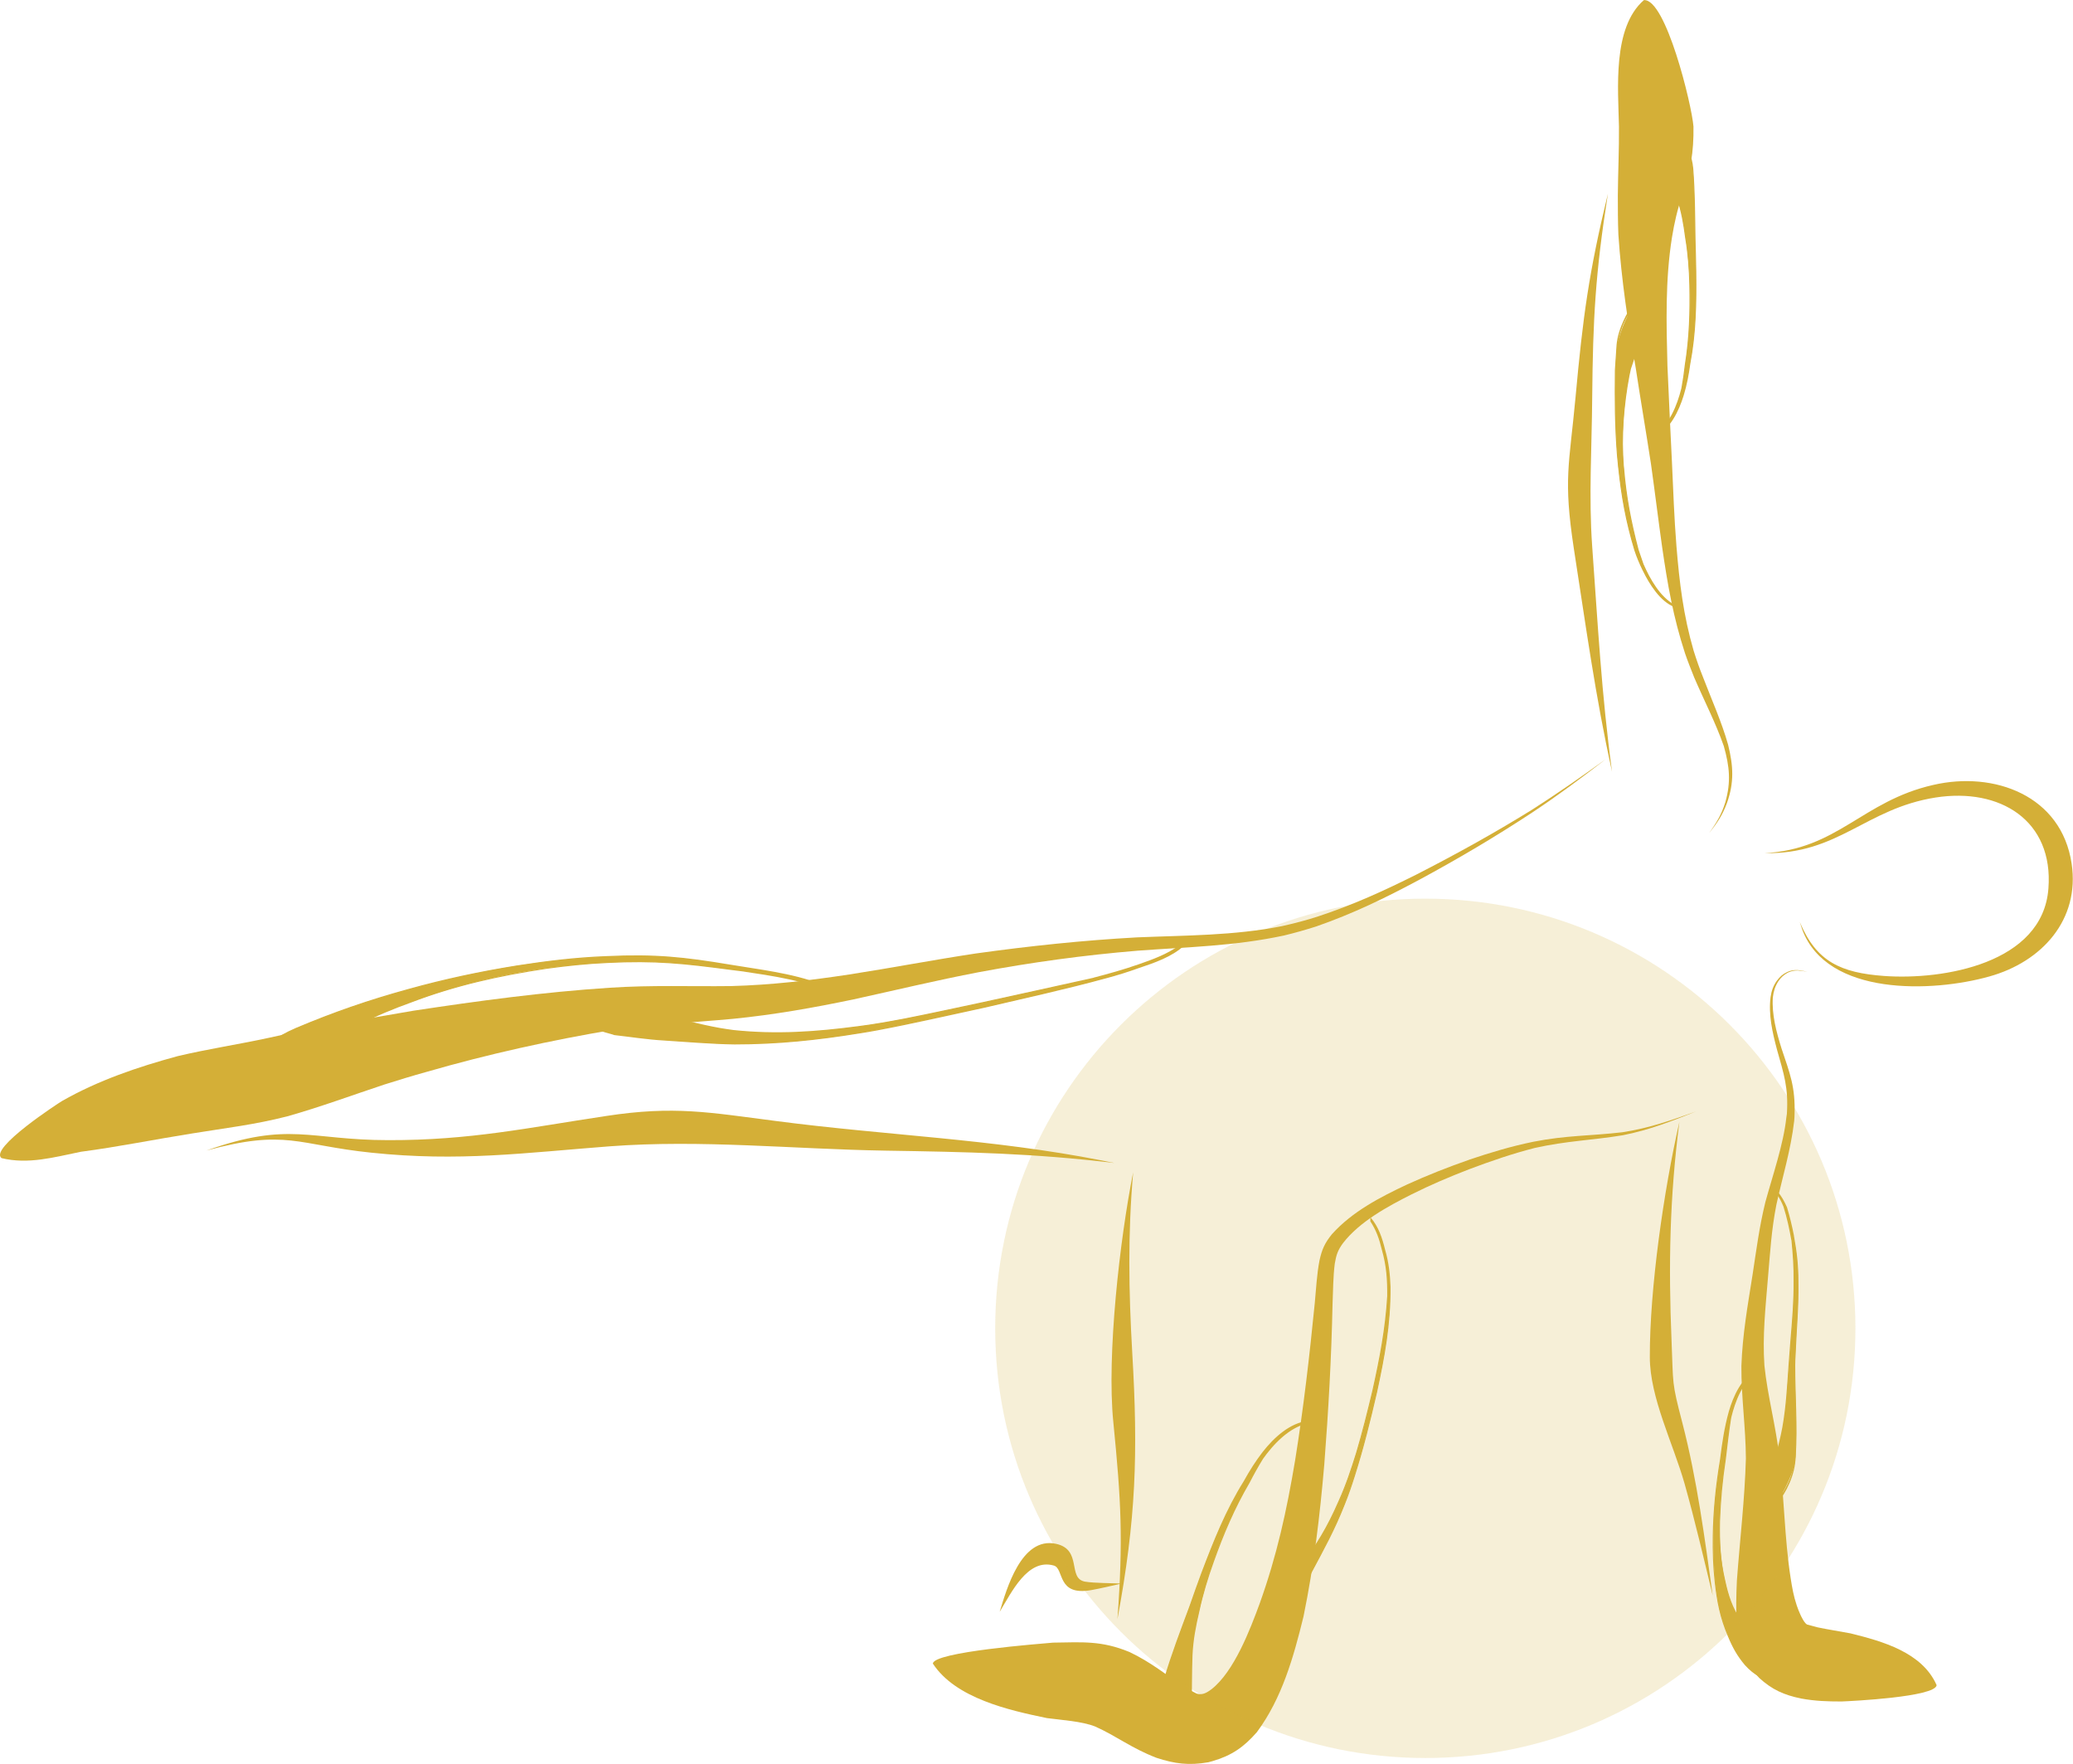
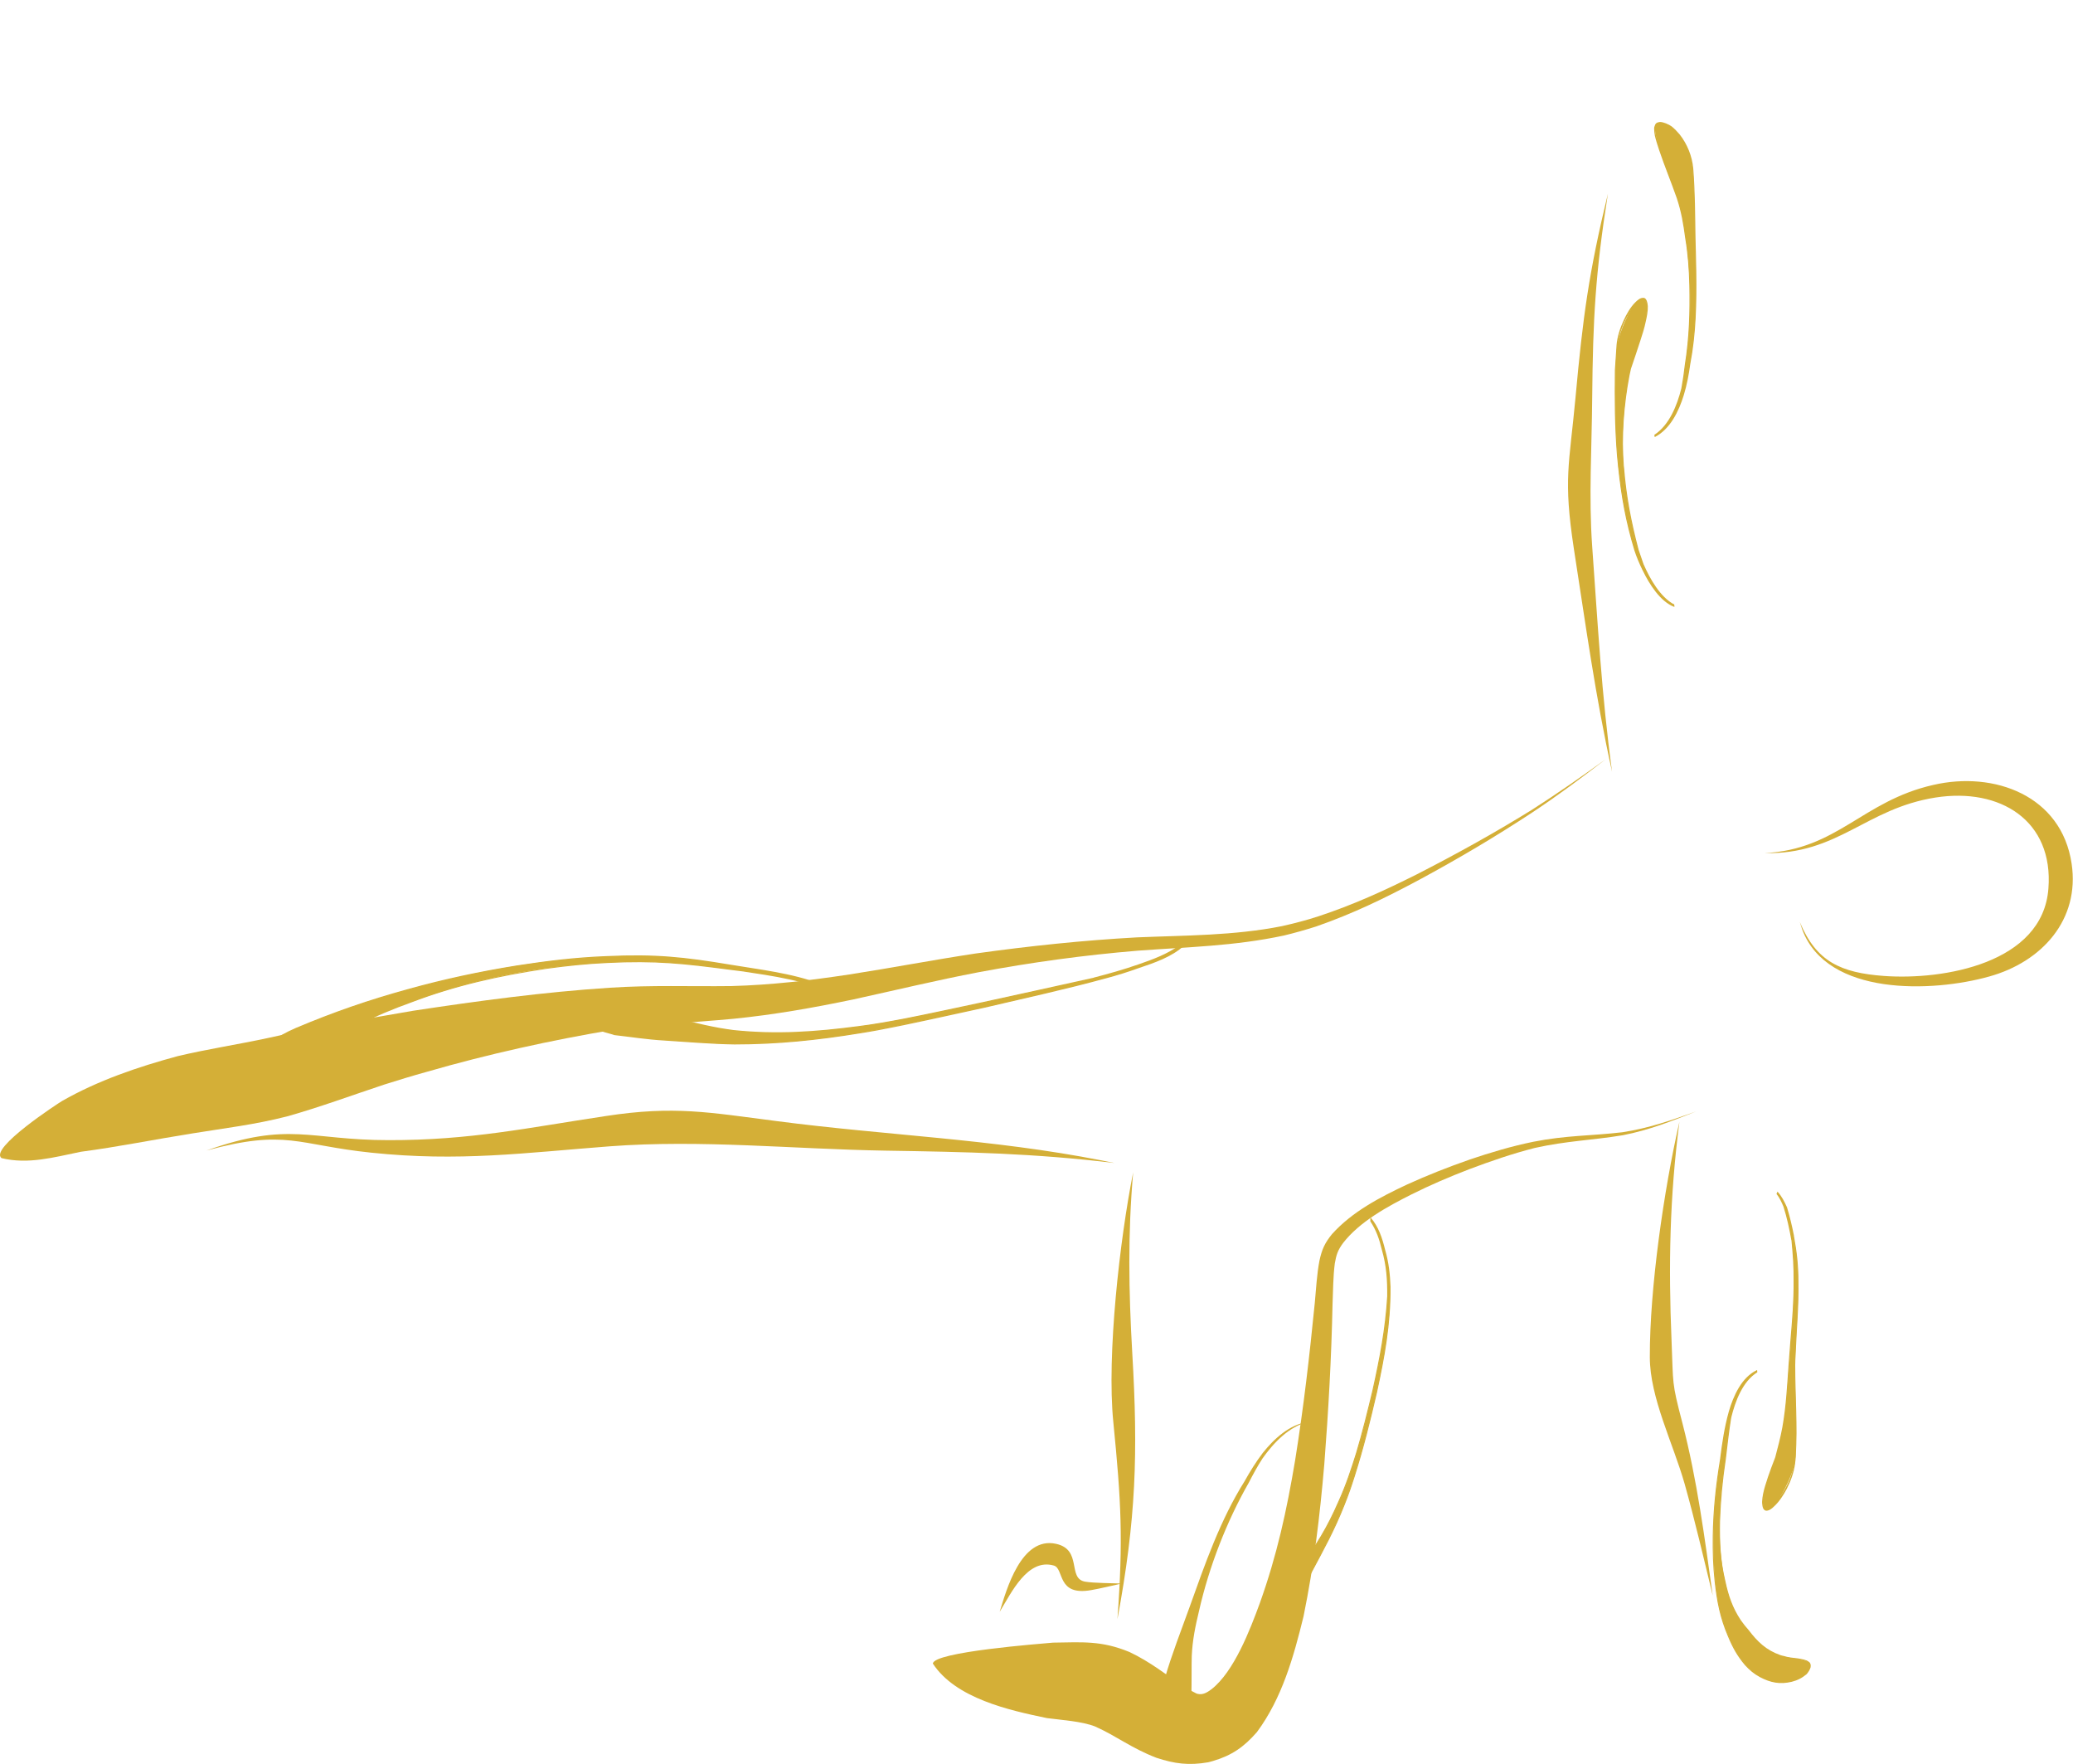
<svg xmlns="http://www.w3.org/2000/svg" width="2058" height="1751" xml:space="preserve">
  <defs>
    <clipPath id="clip0">
      <rect x="312" y="724" width="2058" height="1751" />
    </clipPath>
  </defs>
  <g clip-path="url(#clip0)" transform="translate(-312 -724)">
    <path d="M1308.58 909.554C1296.69 913.457 1284.98 916.43 1272.72 919.216 1224.97 928.704 1177.38 928.326 1128.68 930.372 1074.79 933.346 1022.2 938.916 968.671 946.359 926.674 952.684 885.228 960.678 843.231 967.176 804.019 973.124 766.113 977.593 726.334 978.694 684.526 979.245 647.721 977.577 605.347 980.362 539.558 984.642 475.06 993.375 410.011 1003.23 389.382 1006.77 368.58 1010.48 347.951 1013.82 320.446 1018.28 293.492 1024.22 266.365 1030.18 236.247 1036.68 206.524 1041.15 176.596 1048.2 136.817 1058.98 97.432 1072.35 61.556 1092.81 58.393 1094.66-11.109 1139.82 1.526 1149.48 28.103 1155.98 53.751 1148.56 80.328 1143.17 117.117 1138.34 154.488 1130.73 191.088 1124.95 224.179 1119.56 252.234 1116.41 285.121 1108.04 317.457 1098.93 349.619 1087.03 381.577 1076.44 395.707 1071.97 409.633 1067.71 423.763 1063.81 484.91 1046.15 546.607 1032.59 609.233 1022 649.94 1016.6 687.484 1014.93 727.798 1011.22 768.677 1007.13 807.528 1000.25 847.479 991.896 889.114 982.786 929.805 972.935 971.629 964.942 1024.41 955.092 1076.06 948.027 1129.59 943.574 1179.59 939.86 1225.31 939.105 1274.74 928.515 1285.51 925.919 1295.91 922.945 1306.52 919.593 1343.31 906.769 1374.72 891.538 1409.1 873.143 1447.95 852.137 1484.74 830.406 1521.71 806.048 1547.17 789.133 1570.04 772.045 1594.19 753.446 1569.66 771.101 1546.06 787.654 1520.41 804.003 1482.86 827.228 1445.51 847.857 1406.3 867.935 1373.58 884.299 1343.48 898.052 1308.55 909.57L1308.55 909.57Z" fill="#D4AF37" transform="matrix(1 0 0 1 312 724.067)" />
    <path d="M748.253 961.952C740.637 960.662 733.022 959.545 725.39 958.239 678.735 950.245 650.491 947.271 602.168 949.506 535.64 952.48 469.663 964.564 405.353 982.203 366.33 992.982 331.76 1004.88 294.593 1020.49 284.366 1024.94 276.561 1029.41 267.828 1036.29 263.186 1039.26 207.609 1077.35 239.017 1078.09 249.056 1077.54 265.971 1070.48 275.066 1066.2 302.193 1050.04 326.551 1032.74 354.607 1017.32 372.451 1008.04 389.177 1001.16 408.138 994.461 470.402 971.236 536.568 958.774 602.719 955.249 650.664 952.826 679.097 955.989 725.563 962.125 730.394 962.676 735.413 963.242 740.244 963.793 765.137 967.507 808.078 973.266 829.258 986.83 811.792 972.149 770.345 965.65 748.222 961.921L748.222 961.921Z" fill="#D4AF37" transform="matrix(1 0 0 1 312 724.067)" />
    <path d="M748.253 961.952C748.804 961.779 749.37 961.575 749.921 961.401 741.739 960.095 733.572 958.79 725.39 957.499 678.735 949.695 650.491 946.721 602.168 948.955 571.878 950.072 543.067 953.597 513.139 958.239 476.161 964.187 441.213 971.614 405.164 981.653 365.952 992.431 331.004 1004.52 293.649 1020.3 283.799 1024.56 275.994 1028.84 267.45 1035.36 260.196 1039.64 252.769 1044.47 246.271 1049.66 241.062 1053.94 226.57 1066.58 227.688 1074.38 227.876 1075.86 228.994 1076.98 230.3 1077.9 232.707 1078.83 235.697 1079.02 238.482 1078.83 239.788 1078.83 241.078 1078.46 242.573 1078.28 246.837 1077.53 251.117 1076.43 255.208 1074.93 261.707 1072.89 268.961 1069.91 275.286 1066.94 277.143 1066.01 279 1064.89 280.857 1063.77 306.505 1047.79 329.919 1031.63 356.684 1017.14 373.773 1008.21 390.137 1001.53 408.154 995.028 452.574 978.112 495.688 968.64 542.705 961.575 562.956 958.79 582.468 956.744 602.908 955.816 650.853 953.408 679.113 956.555 725.563 962.692 730.016 963.242 734.485 963.809 738.938 964.36 739.489 964.171 739.866 963.982 740.244 963.809 739.693 963.998 739.127 964.187 738.576 964.36 762.918 968.073 806.222 973.832 826.661 987.396 828.345 987.018 829.824 986.845 831.492 986.468 814.404 971.598 771.651 964.91 749.905 961.386 749.355 961.559 748.788 961.763 748.238 961.937 747.687 962.125 747.12 962.314 746.57 962.503 767.938 966.216 809.951 972.904 826.661 987.396 827.59 987.207 828.518 987.018 829.274 986.845 830.013 986.656 830.753 986.468 831.508 986.294 810.879 972.542 766.097 966.972 741.566 963.258 736.169 962.708 730.787 962.141 725.579 961.401 679.113 955.454 650.68 952.291 602.735 954.698 582.295 955.627 562.783 957.672 542.516 960.646 495.688 967.696 452.385 977.184 407.965 993.722 388.453 1000.6 370.987 1007.85 352.577 1017.51 332.31 1028.48 313.177 1041.12 293.854 1053.56 287.528 1057.65 281.218 1061.74 274.893 1065.46 272.108 1066.76 269.496 1067.88 266.711 1069.17 262.069 1071.03 257.427 1072.89 252.581 1074.57 249.229 1075.69 245.704 1076.61 242.353 1077.16 241.424 1077.35 240.685 1077.54 239.929 1077.54 238.262 1077.73 236.216 1077.54 234.91 1076.8 233.604 1076.25 232.676 1075.14 232.314 1073.64 231.196 1066.02 245.515 1053.39 250.708 1049.3 256.278 1044.83 261.864 1041.12 268.001 1037.4 276.923 1029.96 285.089 1025.32 295.695 1020.68 332.484 1005.26 366.865 993.36 405.353 982.77 441.402 972.731 476.35 965.304 513.328 959.356 543.24 954.714 572.051 951.174 602.341 950.072 650.664 948.027 678.72 950.812 725.374 958.994 732.439 960.111 739.505 961.417 746.554 962.534 747.105 962.346 747.671 962.157 748.222 961.968L748.222 961.968Z" fill="#D4AF37" transform="matrix(1 0 0 1 312 724.067)" />
    <path d="M1096.35 970.89C1056.77 981.48 1016.99 990.59 977.215 999.701 935.769 1008.43 895.062 1018.1 853.443 1025.16 811.257 1032.04 771.856 1036.13 729.119 1036.13 705.879 1035.75 683.393 1033.72 660.168 1032.23 643.253 1031.11 626.542 1028.69 609.8 1026.47 604.78 1024.97 553.672 1011.22 580.249 1003.79 589.171 1001.94 598.47 1002.31 607.377 1003.23 650.868 1004.91 673.527 1013.45 713.494 1020.88 718.514 1021.62 723.345 1022.36 728.364 1022.93 771.116 1027.38 809.762 1024.59 852.326 1019.02 894.323 1013.08 934.841 1003.79 976.476 995.059 1013.45 986.688 1050.64 978.883 1087.61 970.717 1102.11 966.814 1116.24 962.912 1130.37 958.081 1145.05 953.251 1160.47 947.854 1172.93 938.381 1161.58 948.971 1144.86 954.919 1130.55 959.938 1119.22 964.218 1108.07 967.57 1096.36 970.906L1096.36 970.906Z" fill="#D4AF37" transform="matrix(1 0 0 1 312 724.067)" />
    <path d="M1096.35 970.89C1095.8 970.701 1095.42 970.701 1094.87 970.512 1055.84 981.102 1016.44 990.024 977.042 998.946 941.544 1006.75 906.423 1014.93 870.736 1021.62 864.977 1022.74 859.029 1023.67 853.27 1024.59 811.084 1031.47 771.872 1035.56 729.135 1035.56 706.083 1035.18 683.786 1033.15 660.923 1031.66 650.711 1031.09 640.294 1029.61 630.255 1028.31 623.379 1027.38 616.503 1026.45 609.627 1025.33 603.128 1023.48 596.991 1021.62 590.666 1019.01 587.33 1017.7 575.607 1012.87 575.057 1008.59 574.868 1007.29 575.434 1006.55 576.536 1005.81 577.653 1004.88 579.887 1004.33 581.366 1004.14 582.484 1003.76 583.601 1003.57 584.718 1003.57 592.334 1002.64 599.95 1003.02 607.581 1003.76L607.581 1003.76C627.659 1004.31 646.982 1006.92 666.493 1011.19 681.741 1014.54 696.784 1018.63 712.015 1021.23 717.412 1022.34 722.983 1023.08 728.364 1023.65 771.29 1027.91 809.951 1025.32 852.326 1019.56 867.557 1017.51 882.427 1014.92 897.485 1012.13 923.873 1006.92 950.261 1001.16 976.46 995.594 1013.82 987.239 1051.36 979.434 1088.71 971.063L1088.71 970.874 1089.09 970.874C1103.03 967.334 1116.79 963.447 1130.35 958.79 1145.96 953.77 1162.32 948.388 1175.51 938.538 1174.58 938.538 1173.65 938.35 1172.91 938.35L1170.3 938.35C1159.71 948.562 1144.1 954.336 1130.52 959.167 1118.44 963.447 1106.73 967.161 1094.47 970.512 1095.02 970.701 1095.78 970.701 1096.33 970.89 1096.9 970.89 1097.26 971.079 1097.81 971.079 1108.97 968.105 1119.74 964.753 1130.52 960.851 1145.58 955.831 1163.61 949.71 1175.49 938.554 1173.81 938.365 1172.14 938.365 1170.66 938.365 1158.58 947.098 1144.28 952.307 1130.33 957.137 1115.46 962.33 1100.78 966.421 1085.74 970.339 1086.29 970.528 1087.05 970.528 1087.6 970.717 1087.05 970.528 1086.48 970.528 1086.12 970.339 1049.5 978.521 1012.89 986.499 976.287 994.493 950.088 1000.06 923.684 1005.84 897.297 1011.03 882.427 1013.82 867.179 1016.6 852.137 1018.46 809.762 1024.03 771.116 1026.81 728.364 1022.36 723.911 1021.81 719.442 1021.05 714.8 1020.31 693.794 1016.6 673.543 1010.65 652.174 1006.75 638.8 1004.52 625.409 1003.04 611.845 1002.66 610.351 1002.47 608.871 1002.47 607.377 1002.47 600.311 1001.54 591.578 1001.54 584.513 1002.47 582.845 1002.66 581.178 1002.85 579.494 1003.21 577.086 1003.78 574.097 1004.52 571.878 1005.99 570.95 1006.73 570.021 1007.85 570.21 1009.16 570.761 1012.32 575.969 1015.11 578.392 1016.41 587.125 1020.86 598.832 1024.22 608.305 1026.81 608.856 1027 609.233 1027.19 609.784 1027.36 626.322 1029.22 642.497 1031.82 659.224 1032.76 682.638 1034.24 705.501 1036.29 729.104 1036.66 771.84 1036.66 811.241 1032.57 853.427 1025.7 859.186 1024.77 865.134 1023.84 870.893 1022.72 906.58 1016.03 941.701 1007.85 977.2 1000.24 1017.53 990.763 1057.86 982.03 1097.81 971.063 1097.26 971.063 1096.88 970.874 1096.33 970.874L1096.33 970.874Z" fill="#D4AF37" transform="matrix(1 0 0 1 312 724.067)" />
    <path d="M205.218 1141.85C287.355 1112.68 306.867 1131.64 385.668 1131.64 466.704 1131.83 523.76 1119.37 601.617 1107.68 669.641 1097.26 704.022 1104.14 770.739 1112.69 880.019 1127 984.642 1130.35 1093.37 1151.72L1106.39 1154.31C1025.16 1144.65 960.867 1143.35 879.091 1142.06 787.465 1140.56 696.406 1130.9 605.158 1137.78 520.235 1144.28 455.737 1153.2 368.769 1144.1 294.987 1136.49 284.397 1120.31 205.233 1141.87L205.233 1141.87Z" fill="#D4AF37" fill-rule="evenodd" transform="matrix(1 0 0 1 312 724.067)" />
    <path d="M1458.95 1150.96C1437.58 1158.39 1417.31 1166.38 1396.87 1175.68 1369.93 1188.32 1342.43 1202.62 1322.35 1224.93 1315.1 1233.86 1312.31 1240.17 1309.9 1251.32 1307.31 1264.7 1306.57 1279.58 1305.26 1293.32 1300.07 1345.73 1294.12 1397.39 1285.75 1449.43 1277.39 1499.42 1267.73 1543.65 1250.63 1591.41 1241.16 1617.24 1225.17 1659.24 1202.68 1676.71 1198.4 1679.87 1194.12 1682.65 1188.55 1681.16 1188.37 1681.16 1186.32 1680.23 1186.13 1680.04 1182.8 1678.37 1179.44 1676.5 1176.28 1674.64 1157.13 1662.01 1142.45 1649.74 1121.27 1639.7 1093.21 1628.18 1074.62 1630.04 1045.44 1630.41 1033.55 1631.53 926.69 1639.52 926.123 1651.23 948.798 1685.8 1001.76 1697.51 1039.31 1705.31 1053.25 1707.17 1074.24 1708.47 1087.25 1713.67 1108.81 1723.33 1122.94 1735.04 1148.02 1744.71 1166.05 1750.66 1180.36 1752.52 1199.49 1749.17 1199.87 1749.17 1203.58 1748.05 1204.32 1747.86 1223.09 1742.29 1234.99 1733.92 1247.81 1719.24 1272.72 1685.61 1284.24 1644.72 1294.09 1604.39 1304.49 1553.47 1310.27 1505.15 1314.72 1453.3 1318.81 1400.52 1321.78 1347.54 1322.9 1294.58 1323.45 1281.39 1323.45 1267.07 1325.14 1254.06 1326.61 1245.52 1328.11 1240.87 1333.32 1233.81 1349.85 1212.42 1377.74 1197.38 1401.32 1185.49 1420.29 1176.01 1438.68 1168.19 1458.38 1160.58 1480.13 1152.39 1501.12 1145.16 1523.62 1139.4 1555.21 1132.33 1580.67 1131.78 1611.15 1126.76 1637.54 1121.55 1658.91 1113.01 1683.82 1103.16 1658.72 1112.08 1637.16 1119.7 1610.78 1123.79 1579.18 1127.5 1555.03 1126.76 1522.14 1133.26 1500.39 1137.73 1479.95 1143.85 1458.95 1150.92L1458.95 1150.92Z" fill="#D4AF37" transform="matrix(1 0 0 1 312 724.067)" />
    <path d="M992.463 1599.79C999.15 1577.86 1013.83 1524.72 1048.4 1532.34 1074.79 1538.09 1059.37 1566.72 1077.2 1569.88 1086.12 1571.37 1104.32 1571.37 1113.62 1571.74 1105.27 1573.59 1092.07 1576.76 1083.52 1578.23 1048.76 1584.54 1056.76 1556.85 1046.17 1553.89 1020.16 1546.47 1004.17 1580.66 992.463 1599.79L992.463 1599.79Z" fill="#D4AF37" fill-rule="evenodd" transform="matrix(1 0 0 1 312 724.067)" />
    <path d="M1109.36 1607.03C1115.12 1527.49 1113.07 1490.51 1105.27 1411.52 1098.58 1345.35 1111.77 1229.39 1124.97 1163.6 1119.59 1225.11 1120.52 1281.06 1124.04 1342.38 1129.99 1443.12 1127.75 1507.98 1109.36 1607.03L1109.36 1607.03Z" fill="#D4AF37" fill-rule="evenodd" transform="matrix(1 0 0 1 312 724.067)" />
-     <path d="M1690.69 672.048C1687.15 663.315 1684.2 654.755 1681.39 645.849 1671.18 610.728 1667.26 578.204 1664.31 541.966 1662.07 514.083 1661.14 486.578 1659.85 458.711 1658.36 426.926 1656.69 394.968 1655.38 363.183 1654.27 320.619 1653.15 277.883 1659.85 235.697 1662.26 221.016 1665.23 207.814 1670.07 193.888 1678.25 169.735 1681.58 151.152 1681.22 125.504 1679.54 103.946 1653.72-1.794 1631.97 0.063 1600.56 27.379 1606.51 88.337 1607.25 125.504 1607.44 148.367 1606.32 170.852 1606.13 193.715 1606.13 206.917 1606.13 219.741 1606.68 232.927 1609.66 277.898 1616.35 321.39 1623.96 365.622 1628.79 397.391 1634.19 428.814 1639.02 460.395 1642.92 488.088 1646.27 515.782 1650.18 543.46 1655.57 580.438 1661.14 612.601 1672.85 648.461 1675.64 656.643 1678.8 664.448 1681.96 672.441 1691.62 694.927 1703.33 717.601 1711.32 740.449 1717.08 760.904 1718.58 775.947 1712.82 796.387 1708.73 809.211 1704.27 816.088 1696.83 826.866 1705.01 816.276 1709.65 809.778 1714.49 796.954 1721.74 776.325 1720.8 760.338 1715.6 739.158 1709.28 716.657 1699.07 693.998 1690.69 672.064L1690.69 672.064Z" fill="#D4AF37" transform="matrix(1 0 0 1 312 724.067)" />
    <path d="M1671.17 391.412C1674.14 381.2 1676 371.9 1677.49 361.499 1685.3 320.43 1683.99 278.418 1682.7 236.798 1682.32 213.762 1682.51 190.899 1680.47 167.847 1679.16 152.426 1670.62 134.394 1657.6 125.472 1653.7 123.238 1645.52 119.335 1643.11 125.472 1643.11 125.85 1642.92 126.023 1642.92 126.212 1642.37 140.153 1659.65 180.293 1665.03 195.714 1669.5 209.466 1671.72 222.102 1673.59 236.421 1679.35 276.939 1679.35 321.343 1673.21 361.672 1672.28 370.232 1671.17 378.399 1669.67 386.77 1665.39 403.307 1657.59 422.819 1642.53 432.669 1657.76 424.676 1666.32 407.021 1671.15 391.412L1671.15 391.412Z" fill="#D4AF37" transform="matrix(1 0 0 1 312 724.067)" />
    <path d="M1671.17 391.412C1671.36 391.789 1671.54 391.978 1671.54 392.34 1674.71 381.923 1676.56 372.073 1678.04 361.295 1683.99 330.627 1684.37 300.526 1683.99 269.307 1683.8 258.528 1683.61 247.75 1683.25 236.971 1682.87 213.557 1682.87 190.694 1681.02 167.28 1679.9 155.007 1675.07 142.938 1667.45 133.277 1665.03 130.492 1662.43 127.706 1659.65 125.472 1656.86 123.426 1651.47 121.003 1647.94 121.003 1646.64 121.192 1645.52 121.381 1644.4 122.12 1643.28 123.049 1642.92 124.166 1642.54 125.472 1642.54 125.661 1642.36 125.85 1642.36 125.85 1642.17 126.589 1642.17 127.345 1642.17 128.084 1642.17 130.318 1642.54 132.537 1642.91 134.771 1644.02 139.602 1645.69 144.433 1647.19 149.09 1652.58 165.077 1659.08 180.687 1664.65 196.658 1669.12 210.033 1671.15 222.306 1673.01 236.436 1675.62 251.668 1676.72 267.482 1677.1 282.902 1677.65 309.856 1676.91 335.127 1672.63 361.877 1671.7 370.059 1670.58 377.864 1669.11 385.857 1669.29 386.235 1669.48 386.408 1669.66 386.786 1669.47 386.408 1669.28 386.03 1669.11 385.668 1665.01 402.206 1657.21 421.922 1642.34 431.568 1642.53 432.307 1642.72 433.047 1642.72 433.802 1658.14 425.998 1666.7 407.981 1671.53 392.372 1671.53 391.994 1671.34 391.805 1671.15 391.443 1670.96 391.066 1670.77 390.704 1670.77 390.515 1665.94 405.762 1657.4 423.779 1642.34 431.584 1642.53 431.961 1642.53 432.323 1642.53 432.701 1642.72 433.078 1642.72 433.44 1642.72 433.818 1657.95 424.157 1665.96 404.078 1670.03 387.541 1671.7 378.808 1672.82 370.437 1673.75 361.704 1678.03 335.127 1678.77 309.856 1678.03 282.902 1677.48 267.104 1676.55 252.046 1674.12 236.436 1672.27 221.755 1670.03 208.931 1665.39 194.99 1661.3 182.905 1656.66 171.01 1652.21 158.941 1649.97 152.993 1647.74 147.045 1645.88 140.908 1645.14 138.501 1644.57 136.078 1643.83 133.654 1643.46 131.798 1643.28 129.941 1643.28 128.084L1643.28 126.778C1643.47 126.4 1643.47 125.85 1643.66 125.472 1643.85 125.094 1644.4 124.732 1644.78 124.355 1645.71 123.615 1646.82 123.426 1647.94 123.426 1650.73 123.426 1653.13 124.355 1655.56 125.472 1660.2 128.446 1663.36 131.609 1666.89 135.873 1674.14 144.984 1678.97 156.691 1680.09 168.209 1681.95 191.245 1681.76 213.746 1682.13 236.782 1682.68 247.561 1682.87 258.528 1682.87 269.496 1683.25 300.526 1683.06 330.831 1676.74 361.483 1675.26 371.522 1673.57 380.633 1670.79 390.468 1670.79 390.656 1670.98 391.018 1671.17 391.396L1671.17 391.396Z" fill="#D4AF37" transform="matrix(1 0 0 1 312 724.067)" />
    <path d="M1253.57 1442.19C1246.7 1451.3 1241.13 1460.22 1235.55 1470.24 1211.39 1508.72 1196.34 1552.21 1181.1 1594.76 1172.55 1618.55 1163.44 1641.6 1156.38 1665.93 1151.73 1682.1 1153.4 1703.64 1163.06 1717.96 1166.23 1721.68 1172.91 1728.91 1177.74 1723.53 1177.93 1723.34 1178.12 1723.16 1178.29 1722.98 1184.24 1709.04 1182.57 1661.47 1183.13 1643.63 1183.86 1627.83 1186.67 1614.27 1190.38 1598.83 1200.23 1555.36 1217.7 1510.2 1239.82 1471.53 1244.08 1463.18 1248.36 1455.36 1253.38 1447.57 1264.16 1432.34 1279.77 1415.6 1298.92 1411.32 1280.34 1413.55 1264.71 1428.23 1253.57 1442.17L1253.57 1442.17Z" fill="#D4AF37" transform="matrix(1 0 0 1 312 724.067)" />
-     <path d="M1253.57 1442.19 1253.57 1441.07C1246.32 1450.54 1240.56 1459.65 1234.8 1470.07 1216.77 1498.87 1204.7 1529.53 1192.61 1561.32 1188.52 1572.29 1184.62 1583.43 1180.72 1594.58 1171.8 1618.55 1162.87 1641.79 1155.64 1666.32 1151.91 1679.14 1152.1 1693.45 1156.19 1706.27 1157.3 1710 1158.97 1713.89 1161.02 1717.24 1163.06 1720.4 1167.52 1724.85 1171.06 1726.15 1172.36 1726.71 1173.67 1726.9 1175.15 1726.52 1176.63 1725.97 1177.38 1725.22 1178.48 1723.91 1178.48 1723.78 1178.55 1723.66 1178.67 1723.53 1179.05 1722.79 1179.41 1722.05 1179.6 1721.3 1180.53 1719.06 1181.08 1716.66 1181.46 1714.23 1182.39 1708.84 1182.57 1703.46 1182.95 1698.07 1183.5 1679.66 1183.14 1661.27 1183.88 1642.87 1184.62 1627.45 1187.22 1614.08 1190.76 1599.02 1194.3 1582.48 1199.3 1566.12 1205.06 1550.15 1214.91 1522.45 1225.69 1497.18 1240.56 1471.72 1244.65 1463.73 1248.91 1456.11 1253.57 1448.48 1253.38 1448.11 1253.38 1447.93 1253.38 1447.55L1253.38 1448.67C1263.97 1433.61 1279.77 1416.7 1298.73 1412.61 1298.73 1411.87 1298.92 1410.94 1299.11 1410.2 1280.53 1412.06 1264.55 1427.11 1253.59 1441.06L1253.59 1442.17C1253.59 1442.55 1253.78 1442.91 1253.78 1443.29 1264.55 1429.54 1280.35 1414.67 1298.75 1412.62 1298.75 1412.24 1298.94 1411.69 1298.94 1411.32 1298.94 1410.94 1299.11 1410.58 1299.11 1410.2 1279.98 1414.1 1263.99 1431.21 1253.21 1446.63 1248.19 1454.81 1243.72 1462.8 1239.27 1471.35 1224.59 1496.81 1214 1522.08 1203.96 1549.77 1198.39 1566.12 1193.37 1581.74 1189.66 1598.64 1185.94 1614.25 1183.16 1628.19 1182.23 1644.37 1181.68 1658.12 1181.85 1672.06 1181.68 1686 1181.49 1692.88 1181.49 1699.95 1180.94 1706.82 1180.75 1709.61 1180.56 1712.39 1180.2 1715.18 1179.82 1717.03 1179.27 1719.08 1178.7 1720.94 1178.52 1721.31 1178.33 1721.87 1177.96 1722.24 1177.78 1722.62 1177.59 1723.17 1177.22 1723.36 1176.85 1723.74 1176.3 1724.1 1175.75 1724.1 1174.44 1724.48 1173.13 1724.29 1172.03 1723.91 1169.25 1722.79 1167.2 1720.75 1165.16 1718.72 1161.63 1714.08 1159.59 1709.42 1157.73 1703.85 1153.83 1691.76 1153.64 1677.82 1157.18 1665.56 1164.24 1641.6 1173.17 1618.55 1181.71 1595.13 1185.61 1583.98 1189.7 1572.63 1193.78 1561.68 1205.67 1529.9 1217.76 1499.06 1236.15 1470.43 1241.72 1460.77 1247.12 1452.21 1253.81 1443.31 1253.81 1442.94 1253.62 1442.57 1253.62 1442.19L1253.62 1442.19Z" fill="#D4AF37" transform="matrix(1 0 0 1 312 724.067)" />
    <path d="M1631.03 565.553C1628.05 559.054 1625.46 552.728 1623.03 546.041 1614.3 517.057 1610.02 492.888 1606.68 462.786 1603.52 430.451 1603.35 399.61 1603.71 367.274 1604.26 359.092 1604.64 350.909 1605.38 342.743 1607.42 328.424 1627.67 280.857 1634.93 301.297 1637.34 314.121 1622.84 352.215 1618.39 366.157 1618.01 368.014 1617.65 370.059 1617.27 372.105 1611.7 401.466 1609.47 432.496 1611.7 462.424 1613.94 492.353 1618.58 516.695 1626.2 545.679 1627.86 550.887 1629.72 556.096 1631.59 561.115 1637.54 575.057 1648.13 594.017 1662.26 601.067 1648.32 595.685 1637.35 578.392 1631.04 565.568L1631.04 565.568Z" fill="#D4AF37" transform="matrix(1 0 0 1 312 724.067)" />
    <path d="M1631.03 565.553C1631.22 565.379 1631.4 565.002 1631.4 564.813 1628.62 558.503 1626.01 552.367 1623.6 546.041 1614.87 517.057 1610.4 492.888 1607.25 462.786 1606.87 459.073 1606.51 455.17 1606.13 451.457 1604.09 423.024 1603.9 395.707 1604.28 367.274 1604.84 359.092 1605.2 351.114 1605.96 343.121 1606.34 337.912 1607.82 332.531 1609.48 327.684 1611.89 320.43 1615.62 313.003 1620.07 306.867 1622.31 304.082 1627.14 298.323 1631.04 298.134 1631.97 298.134 1632.73 298.323 1633.28 299.062 1634.02 299.613 1634.39 300.919 1634.58 301.847 1634.58 302.398 1634.77 302.964 1634.77 303.704 1634.96 307.984 1633.84 313.365 1632.91 317.457 1630.87 326.74 1627.9 336.04 1624.75 344.962 1622.32 352.027 1619.92 359.092 1617.68 366.141 1617.51 367.809 1617.13 369.304 1616.75 370.972 1611.37 400.884 1608.95 432.103 1611.18 462.409L1611.18 463.715C1613.61 493.076 1618.25 517.246 1625.68 545.868 1627.36 551.06 1629.22 556.458 1631.07 561.855L1631.26 561.855C1637.38 575.985 1648.18 595.119 1662.29 602.373L1662.29 601.067C1662.1 600.689 1662.1 600.138 1662.1 599.776 1648.35 594.568 1637.57 577.291 1631.44 564.656 1631.44 565.033 1631.26 565.206 1631.06 565.584 1631.06 565.773 1630.87 566.15 1630.87 566.324 1637.19 579.336 1648.16 597.18 1662.28 602.388 1662.28 601.649 1662.09 600.705 1662.09 599.965 1648.15 592.538 1637.92 574.317 1631.8 560.203 1631.8 560.58 1631.62 560.942 1631.62 561.131 1631.62 560.942 1631.8 560.753 1631.8 560.391 1630.13 555.561 1628.46 550.73 1626.78 545.711 1619.35 517.277 1614.69 493.124 1612.27 463.762 1612.27 463.384 1612.1 462.834 1612.1 462.456 1609.67 433.472 1612.27 401.325 1617.67 372.891 1618.23 370.657 1618.6 368.423 1619.15 366.015 1622.31 356.543 1625.64 347.054 1628.63 337.582 1630.68 331.461 1632.54 325.324 1633.84 319.187 1634.96 314.168 1636.08 308.786 1635.89 303.767 1635.7 302.839 1635.7 301.721 1635.51 300.793 1635.13 299.314 1634.77 297.819 1633.65 296.529 1632.9 295.789 1631.99 295.412 1630.87 295.6 1628.27 295.6 1625.49 298.024 1623.61 299.88 1618.78 304.522 1614.69 311.776 1611.91 317.913 1608.38 325.529 1605.6 333.9 1604.86 342.255 1604.29 350.61 1603.74 358.982 1603.18 367.353 1602.8 395.786 1602.99 423.291 1605.22 451.536 1605.6 455.438 1605.96 459.151 1606.34 462.865 1609.5 492.982 1613.76 517.135 1622.5 546.12 1624.73 552.996 1627.71 559.872 1630.85 566.371 1630.85 566.198 1631.04 565.82 1631.04 565.631L1631.04 565.631Z" fill="#D4AF37" transform="matrix(1 0 0 1 312 724.067)" />
    <path d="M1596.28 192.189C1583.84 271.164 1581.41 315.773 1580.67 394.952 1580.3 444.943 1577.13 492.699 1580.67 542.327 1586.24 619.272 1589.97 689.325 1600.37 765.908 1583.65 690.269 1574.35 620.767 1562.47 544.562 1551.88 474.871 1557.83 462.236 1564.14 394.213 1571.39 314.86 1577.34 270.251 1596.28 192.205L1596.28 192.205Z" fill="#D4AF37" fill-rule="evenodd" transform="matrix(1 0 0 1 312 724.067)" />
    <path d="M1751.65 846.74C1824.13 843.199 1848.85 795.065 1919.11 779.094 1979.87 764.964 2046.59 789.684 2056.63 857.156 2064.99 912.906 2027.08 954.714 1974.85 969.206 1918.73 985.004 1813.92 989.095 1789.2 922.567L1786.79 915.14C1803.14 954.541 1827.5 965.508 1870.42 968.671 1928.96 972.935 2028.02 956.398 2033.59 881.876 2038.8 814.404 1985.65 781.517 1921.53 791.556 1852.03 802.524 1825.07 848.234 1751.67 846.755L1751.67 846.755Z" fill="#D4AF37" fill-rule="evenodd" transform="matrix(1 0 0 1 312 724.067)" />
-     <path d="M1773.4 1109.34C1770.61 1135.54 1759.65 1167.33 1752.58 1193.16 1746.44 1218.25 1743.66 1240.75 1739.76 1266.02 1734.93 1296.5 1729.91 1324.57 1728.79 1355.79 1728.6 1386.64 1733.07 1416.38 1733.26 1447.6 1732.14 1488.12 1727.31 1528.26 1724.34 1568.59 1723.6 1583.46 1723.41 1597.95 1724.15 1613.01 1724.34 1615.79 1724.52 1618.58 1724.89 1621.36 1728.24 1639.21 1733.62 1652.03 1746.44 1665.41 1759.27 1677.11 1770.97 1682.32 1787.89 1685.85 1802.02 1688.44 1814.09 1688.82 1828.22 1688.82 1838.26 1688.44 1921.14 1684.37 1922.63 1672.66 1908.31 1639.95 1868.53 1628.98 1836.95 1621.18 1826.17 1619.13 1815.02 1617.46 1804.43 1615.23 1803.31 1615.04 1795.14 1612.62 1794.77 1612.62 1791.79 1612.62 1787.51 1602.95 1787.51 1602.95 1786.03 1599.79 1784.9 1596.82 1783.8 1593.66 1780.64 1584.37 1779.16 1575.81 1777.66 1566.15 1771.53 1526.58 1771.35 1486.42 1766.52 1446.28 1763 1415.06 1754.81 1385.87 1751.65 1355.39 1749.61 1325.48 1752.77 1297.79 1755.18 1268.05 1757.41 1242.59 1758.53 1221.22 1763.53 1195.74 1769.67 1167.69 1777.85 1141.47 1781.19 1112.68 1781.38 1110.44 1781.56 1108.41 1781.56 1106.35 1782.49 1078.68 1776.92 1065.47 1768.55 1040.38 1763.53 1024.2 1758.89 1007.11 1760.01 990.008 1760.75 983.871 1762.05 979.418 1765.4 974.021 1768 970.308 1770.61 967.696 1774.69 965.477 1778.23 963.809 1780.82 963.242 1784.73 963.242 1788.06 963.431 1791.04 963.982 1794.39 964.549 1791.04 963.809 1788.25 963.069 1784.73 962.881 1780.82 962.692 1778.02 963.069 1774.31 964.737 1769.86 966.783 1767.06 969.379 1764.1 973.282 1760.38 978.49 1758.7 983.321 1757.77 989.646 1755.54 1007.3 1759.63 1024.77 1764.1 1041.68 1770.97 1066.21 1775.62 1079.42 1773.95 1105.61 1773.76 1106.92 1773.57 1108.04 1773.4 1109.33L1773.4 1109.33Z" fill="#D4AF37" transform="matrix(1 0 0 1 312 724.067)" />
    <path d="M1716.7 1401.86C1712.42 1417.47 1710.21 1432.53 1708.14 1448.5 1701.27 1489.02 1698.86 1528.61 1702.76 1569.49 1704.81 1589.38 1707.97 1605.54 1715.96 1623.95 1720.42 1634.72 1724.89 1642.72 1732.31 1651.64 1736.96 1657.04 1741.24 1660.75 1747.55 1664.09 1763.34 1671.51 1781.55 1672.63 1794.2 1659.07 1795.68 1656.64 1797.17 1653.86 1796.06 1650.88 1795.32 1649.77 1794.39 1649.22 1793.08 1648.65 1786.21 1645.86 1776.17 1646.23 1766.69 1643.27 1752.75 1638.25 1744.02 1629.89 1735.48 1618.17 1732.69 1615.2 1730.46 1612.41 1728.03 1609.06 1719.49 1596.24 1715.59 1583.96 1712.42 1569.11 1703.69 1529.33 1707.03 1488.26 1712.8 1448.31 1714.49 1434.18 1715.96 1420.07 1718.37 1406.12 1722.27 1389.95 1729.51 1370.07 1744.4 1360.78 1729.34 1368.39 1721.16 1386.42 1716.7 1401.84L1716.7 1401.84Z" fill="#D4AF37" transform="matrix(1 0 0 1 312 724.067)" />
    <path d="M1716.7 1401.86C1716.52 1401.48 1716.33 1401.31 1716.33 1400.93 1711.86 1416.92 1709.64 1432.15 1707.59 1448.5 1703.31 1473.97 1700.72 1498.87 1700.34 1524.7 1700.15 1539.94 1700.53 1554.25 1702.2 1569.49 1704.43 1589.38 1707.39 1605.54 1715.38 1624.12 1720.02 1635.26 1724.49 1643.46 1732.3 1652.74 1736.94 1657.76 1741.03 1661.29 1747.17 1664.64 1757.76 1670.21 1767.06 1672.06 1778.76 1669.28 1784.52 1667.8 1788.99 1665.56 1793.63 1661.66 1795.3 1659.62 1796.8 1657.4 1797.54 1654.79 1797.72 1653.48 1797.72 1652.38 1797.16 1651.07 1797.16 1650.88 1796.61 1650.14 1796.23 1649.77 1795.3 1649.22 1794.75 1648.65 1793.63 1648.1 1792.89 1647.91 1792.14 1647.74 1791.4 1647.36 1789.35 1646.79 1787.13 1646.43 1784.9 1646.05 1780.07 1645.49 1775.43 1645.12 1770.77 1643.63 1769.65 1643.44 1768.36 1643.08 1767.25 1642.7 1753.49 1637.87 1744.76 1629.5 1736.03 1617.98 1733.24 1614.82 1730.65 1611.66 1728.22 1608.13 1719.85 1595.5 1715.95 1583.6 1712.79 1568.92 1707.96 1548.67 1707.22 1530.45 1707.59 1509.82 1708.33 1488.81 1710.19 1469.11 1713.35 1448.31 1715.02 1434.37 1716.52 1420.62 1718.75 1406.67 1718.75 1406.49 1718.56 1406.3 1718.37 1406.11 1718.37 1406.3 1718.56 1406.67 1718.75 1406.85 1722.65 1391.07 1729.89 1371.18 1744.59 1362.07 1744.59 1361.33 1744.4 1360.59 1744.4 1359.83 1728.98 1366.9 1720.8 1385.67 1716.34 1400.9 1716.34 1401.28 1716.53 1401.45 1716.72 1401.83 1716.91 1402.02 1717.1 1402.38 1717.27 1402.76 1721.53 1387.7 1729.72 1369.3 1744.59 1362.05 1744.59 1361.67 1744.59 1361.31 1744.4 1360.74 1744.4 1360.55 1744.4 1360.19 1744.21 1359.82 1729.15 1368.93 1721.72 1389.18 1717.82 1405.34 1715.4 1419.66 1713.92 1433.96 1712.25 1448.28 1709.28 1468.91 1707.23 1488.97 1706.68 1509.79 1706.3 1530.42 1707.06 1548.62 1711.7 1569.08 1714.3 1583.02 1719.69 1598.63 1728.05 1610.15 1730.09 1613.12 1732.14 1615.72 1734.55 1618.33 1741.8 1628.18 1748.85 1635.24 1759.82 1641 1761.86 1642.12 1763.91 1642.86 1766.14 1643.8 1770.41 1645.28 1773.95 1645.85 1778.4 1646.59 1780.82 1646.97 1783.23 1647.14 1785.84 1647.33 1787.51 1647.52 1789.56 1647.88 1791.24 1648.45 1791.62 1648.45 1791.98 1648.63 1792.53 1648.82 1793.46 1649.2 1794.39 1649.94 1794.77 1650.87 1795.32 1651.8 1795.51 1653.1 1795.14 1654.2 1792.74 1662.01 1783.25 1665.91 1775.99 1667.77 1765.59 1669.81 1757.6 1668.13 1748.11 1663.49 1741.42 1659.96 1736.97 1656.44 1732.12 1650.66 1725.06 1641.93 1720.78 1634.13 1716.33 1623.73 1708.52 1605.32 1705.36 1589.16 1703.12 1569.45 1701.46 1554.22 1701.08 1539.9 1701.27 1524.67 1702.01 1498.84 1704.05 1473.94 1708.71 1448.47 1710.95 1433.05 1712.97 1417.8 1717.25 1402.76 1717.07 1402.38 1716.88 1402.02 1716.7 1401.83L1716.7 1401.83Z" fill="#D4AF37" transform="matrix(1 0 0 1 312 724.067)" />
    <path d="M1780.45 1227.17C1783.42 1242.97 1784.9 1255.79 1785.09 1271.95 1785.47 1300.01 1782.48 1327.15 1781.93 1355.2 1781.74 1386.25 1784.35 1413.93 1782.48 1445.71 1782.1 1447.95 1781.93 1450.18 1781.74 1452.4 1778.95 1467.63 1755.71 1514.29 1750.14 1493.11 1748.66 1481.59 1759.25 1457.99 1763.15 1446.47 1765.58 1436.81 1768.17 1427.32 1770.03 1417.47 1773.57 1396.29 1774.5 1376.59 1776.17 1355.2 1778.21 1327.13 1781.19 1299.64 1781.19 1271.57 1781.38 1257.44 1780.45 1245 1778.95 1230.87 1777.1 1219.73 1774.67 1208.76 1771.51 1197.79 1769.65 1192.96 1767.42 1188.13 1764.08 1184.04 1767.98 1187.94 1770.77 1193.15 1773 1198.17 1776.17 1207.64 1778.57 1217.32 1780.43 1227.15L1780.43 1227.15Z" fill="#D4AF37" transform="matrix(1 0 0 1 312 724.067)" />
    <path d="M1780.45 1227.17C1780.26 1227.36 1780.07 1227.55 1780.07 1227.72 1782.85 1243.33 1784.35 1255.96 1784.52 1271.95 1784.9 1296.29 1782.67 1320.46 1781.55 1344.8 1781.55 1348.33 1781.36 1351.68 1781.36 1355.2 1781.17 1386.25 1783.77 1413.74 1781.91 1445.71 1781.53 1447.76 1781.36 1449.99 1781.17 1452.04 1780.43 1457.44 1778.75 1462.82 1776.89 1467.84 1774.11 1474.89 1769.84 1482.33 1765 1488.28 1762.76 1491.06 1757.57 1496.63 1753.85 1496.63 1752.93 1496.63 1752.19 1496.46 1751.62 1495.52 1750.87 1494.78 1750.69 1493.47 1750.5 1492.54L1750.5 1490.5C1750.5 1486.22 1752 1480.83 1753.12 1476.55 1755.9 1467.25 1759.44 1458.16 1762.78 1449.24 1763.15 1448.31 1763.52 1447.38 1763.7 1446.45 1766.3 1437.15 1768.72 1427.87 1770.58 1418.57 1774.11 1396.82 1775.03 1376.94 1776.53 1355.19 1777.27 1347.01 1777.84 1338.84 1778.57 1330.66 1780.24 1310.77 1781.74 1291.45 1781.74 1271.56 1781.93 1257.25 1781 1244.6 1779.5 1230.49L1779.5 1230.49 1779.5 1230.3C1777.65 1219.33 1775.41 1208.74 1772.44 1197.96 1770.39 1192.77 1768.16 1187.37 1764.63 1182.73 1764.46 1183.11 1764.26 1183.66 1764.08 1184.04 1764.08 1184.42 1763.89 1184.78 1763.7 1185.16 1767.23 1188.87 1769.84 1193.34 1772.06 1197.79 1775.4 1207.83 1777.82 1217.68 1779.86 1227.89 1780.05 1227.51 1780.24 1227.34 1780.42 1227.15 1780.6 1226.77 1780.79 1226.6 1780.97 1226.41 1779.11 1216.92 1776.88 1207.64 1774.09 1198.34 1771.67 1192.96 1768.69 1187.01 1764.6 1182.73 1764.22 1183.47 1764.05 1184.21 1763.67 1184.97 1766.65 1188.87 1768.69 1193.15 1770.55 1197.6 1774.07 1208.76 1776.5 1220.09 1778.54 1231.81 1778.54 1231.43 1778.72 1231.24 1778.92 1230.88 1778.92 1231.26 1778.73 1231.45 1778.54 1231.62 1779.85 1245.2 1780.78 1257.65 1780.59 1271.4 1780.78 1291.48 1779.11 1310.8 1777.43 1330.69 1776.86 1338.87 1776.12 1347.04 1775.57 1355.22 1774.09 1376.23 1773.16 1395.74 1769.43 1416.75 1767.58 1426.78 1764.96 1436.63 1762.37 1446.48 1761.06 1449.82 1759.77 1453.36 1758.47 1456.7 1756.23 1462.64 1754.19 1468.78 1752.33 1474.9 1750.83 1479.92 1749.54 1485.32 1749.35 1490.53 1749.35 1491.64 1749.35 1492.57 1749.54 1493.5 1749.72 1495.17 1750.09 1496.85 1751.02 1498.16 1751.76 1498.9 1752.5 1499.46 1753.62 1499.46 1756.4 1499.46 1759.19 1497.23 1761.05 1495.37 1766.07 1490.9 1770.71 1483.86 1773.87 1477.72 1777.77 1470.1 1780.93 1461.54 1782.05 1453 1782.43 1450.59 1782.6 1448.17 1782.79 1445.74 1784.65 1413.77 1782.24 1386.28 1782.24 1355.05 1782.24 1351.71 1782.43 1348.17 1782.62 1344.84 1783.55 1320.49 1785.97 1296.51 1785.4 1272.17 1785.4 1255.63 1783.92 1242.62 1780.93 1226.46 1780.75 1226.65 1780.56 1226.84 1780.38 1227.2L1780.38 1227.2Z" fill="#D4AF37" transform="matrix(1 0 0 1 312 724.067)" />
    <path d="M1667.26 1113.43C1657.6 1187.96 1656.3 1255.79 1659.46 1330.88 1661.32 1374.56 1659.27 1370.64 1670.24 1412.47 1684.92 1469.33 1692.17 1525.65 1700.34 1583.63 1691.42 1546.84 1682.68 1509.3 1672.46 1472.87 1661.13 1432.92 1637.89 1387.19 1637.89 1347.05 1637.7 1278.84 1651.83 1181.1 1667.25 1113.45L1667.25 1113.45Z" fill="#D4AF37" fill-rule="evenodd" transform="matrix(1 0 0 1 312 724.067)" />
    <path d="M1379.96 1278.83C1380.15 1315.44 1374.2 1346.66 1366.75 1381.59 1357.83 1419.69 1348.55 1456.87 1334.8 1492.92 1324.57 1518.38 1313.98 1537.72 1301.34 1561.49 1294.28 1574.32 1288.88 1585.83 1283.5 1599.78 1279.24 1610.93 1274.39 1621.71 1269.37 1632.68 1267.32 1635.84 1242.98 1672.82 1242.79 1650.14 1243.53 1641.96 1246.51 1634.35 1249.67 1627.11 1260.07 1598.11 1268.25 1584.73 1286.46 1561.49 1287.94 1559.64 1289.43 1557.97 1290.72 1556.1 1307.09 1533.61 1317.68 1516.51 1329.19 1490.5 1344.62 1455.19 1353.91 1418 1363.03 1380.29 1370.09 1348.12 1375.85 1318.95 1377.9 1285.5 1377.9 1269.7 1376.97 1255.95 1372.69 1240.15 1370.28 1229.56 1367.12 1219.52 1360.43 1210.41 1368.04 1218.95 1371.57 1229.73 1374.18 1240.51 1378.08 1253.7 1379.37 1265.23 1379.94 1278.8L1379.94 1278.8Z" fill="#D4AF37" transform="matrix(1 0 0 1 312 724.067)" />
    <path d="M1379.96 1278.83C1379.77 1279.2 1379.58 1279.58 1379.22 1279.94 1379.41 1316.18 1373.65 1346.85 1366.2 1381.4 1359.71 1409.84 1352.83 1437.34 1344.1 1464.85 1341.12 1474.34 1337.96 1483.62 1334.25 1492.73 1324.21 1518.19 1313.62 1537.51 1300.79 1561.11 1293.92 1573.94 1288.52 1585.27 1283.14 1599.21 1280.35 1606.64 1276.81 1614.25 1273.48 1621.51 1271.98 1625.24 1270.31 1628.76 1268.65 1632.29 1265.11 1637.49 1261.58 1642.32 1257.49 1646.97 1255.63 1649.37 1249.13 1656.25 1245.59 1655.34 1244.48 1655.15 1243.93 1654.6 1243.74 1653.46 1243.19 1652.35 1243.19 1650.68 1243.36 1649.37 1243.36 1648.63 1243.36 1647.71 1243.55 1646.78 1244.48 1641.21 1246.71 1635.07 1248.93 1630.05 1249.48 1629.12 1249.86 1628.19 1250.24 1627.25 1255.26 1613.14 1260.27 1601.22 1267.89 1588.6 1273.46 1579.32 1279.79 1571.14 1286.47 1562.58 1288.14 1560.53 1289.81 1558.49 1291.3 1556.25 1307.65 1533.77 1318.24 1516.68 1329.59 1490.65 1336.65 1474.67 1342.03 1459.06 1347.24 1442.33 1353.19 1421.7 1358.4 1401.26 1363.42 1380.44 1370.67 1347.92 1376.43 1318.56 1378.48 1284.73L1378.29 1284.73C1378.29 1284.54 1378.48 1284.54 1378.48 1284.35 1378.48 1268.93 1377.55 1255.73 1373.46 1240.31 1371.05 1228.79 1367.51 1218.01 1360.46 1208.16L1360.46 1210.39C1360.46 1211.13 1360.46 1211.87 1360.63 1212.63 1367.51 1220.62 1370.86 1230.47 1373.46 1240.32 1377.55 1254.08 1378.85 1266.16 1379.22 1280.09 1379.41 1279.71 1379.77 1279.16 1379.96 1278.78 1380.15 1278.4 1380.33 1278.04 1380.51 1277.66 1379.96 1264.65 1378.84 1253.51 1375.11 1240.5 1372.32 1229.15 1368.61 1217.27 1360.43 1208.16L1360.43 1212.25C1366.38 1221.17 1369.35 1230.09 1371.76 1240.13 1376.42 1256.29 1377.33 1270.42 1377.16 1286.79 1377.34 1286.41 1377.71 1286.03 1377.9 1285.48 1377.71 1285.86 1377.34 1286.22 1377.16 1286.6 1375.11 1319.5 1369.54 1348.3 1362.47 1380.08 1357.46 1400.9 1352.44 1421.34 1346.3 1441.97 1341.09 1458.7 1335.9 1474.3 1328.64 1490.29 1317.3 1516.32 1306.71 1533.41 1290.17 1555.7 1289.05 1557.37 1287.76 1558.86 1286.46 1560.53 1276.04 1573.73 1269.17 1582.64 1261 1598.08 1256.17 1607.57 1252.45 1616.66 1249.1 1626.89 1248.91 1627.08 1248.73 1627.45 1248.55 1627.82 1245.96 1633.76 1243.72 1640.07 1242.6 1646.59 1242.43 1647.89 1242.23 1649.2 1242.23 1650.49 1242.04 1652.54 1242.04 1654.75 1242.79 1656.82 1243.17 1657.93 1243.91 1658.86 1245.03 1659.05 1247.62 1659.79 1250.98 1656.82 1252.64 1655.34 1258.21 1650.32 1263.61 1642.7 1267.87 1636.38 1268.61 1635.26 1269.37 1633.97 1270.11 1632.84 1274.77 1622.25 1279.6 1611.66 1283.67 1600.69 1289.07 1586.37 1294.45 1574.85 1301.71 1561.67 1314.34 1538.06 1325.12 1518.74 1335.16 1493.09 1338.87 1483.98 1342.03 1474.7 1345.01 1465.23 1353.74 1437.72 1360.62 1410.03 1367.12 1381.78 1374.73 1346.47 1380.68 1314.88 1380.49 1277.71 1380.3 1278.09 1380.11 1278.45 1379.94 1278.83L1379.94 1278.83Z" fill="#D4AF37" transform="matrix(1 0 0 1 312 724.067)" />
-     <path d="M1300 2042.5C1300 1806.95 1491.17 1616 1727 1616 1962.83 1616 2154 1806.95 2154 2042.5 2154 2278.05 1962.83 2469 1727 2469 1491.17 2469 1300 2278.05 1300 2042.5Z" fill="#D4AF37" fill-rule="evenodd" fill-opacity="0.2" />
  </g>
</svg>